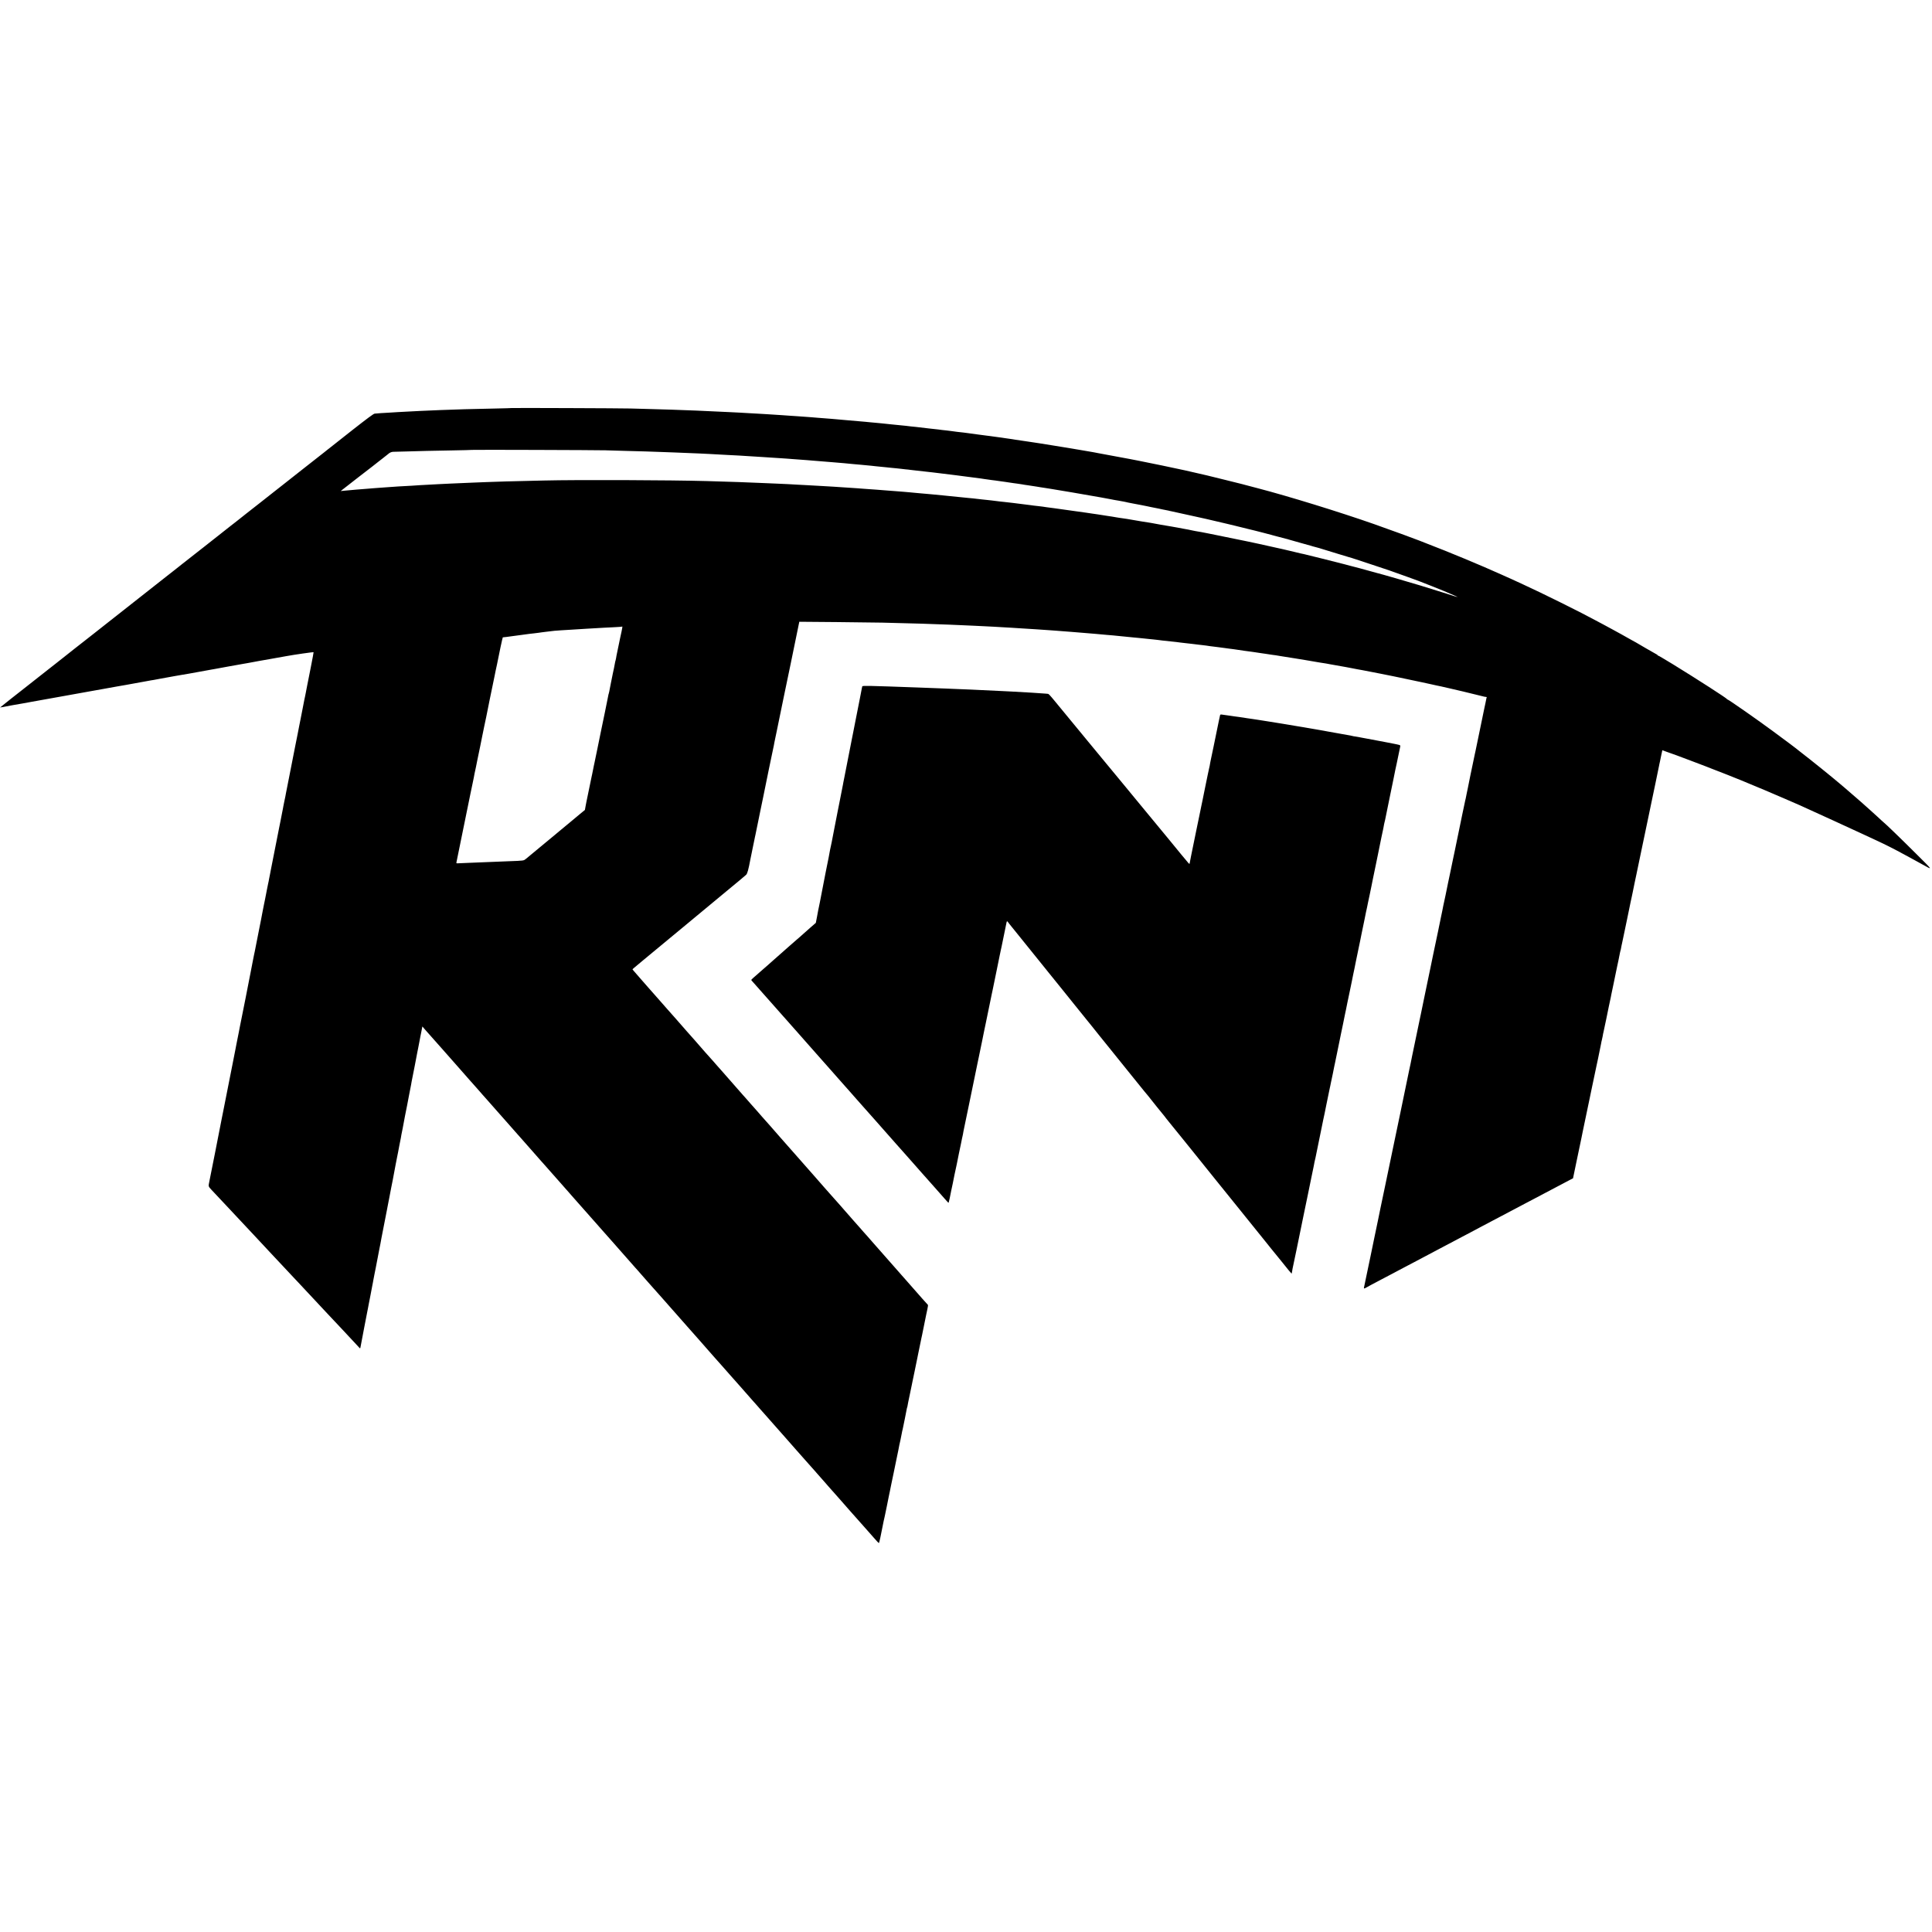
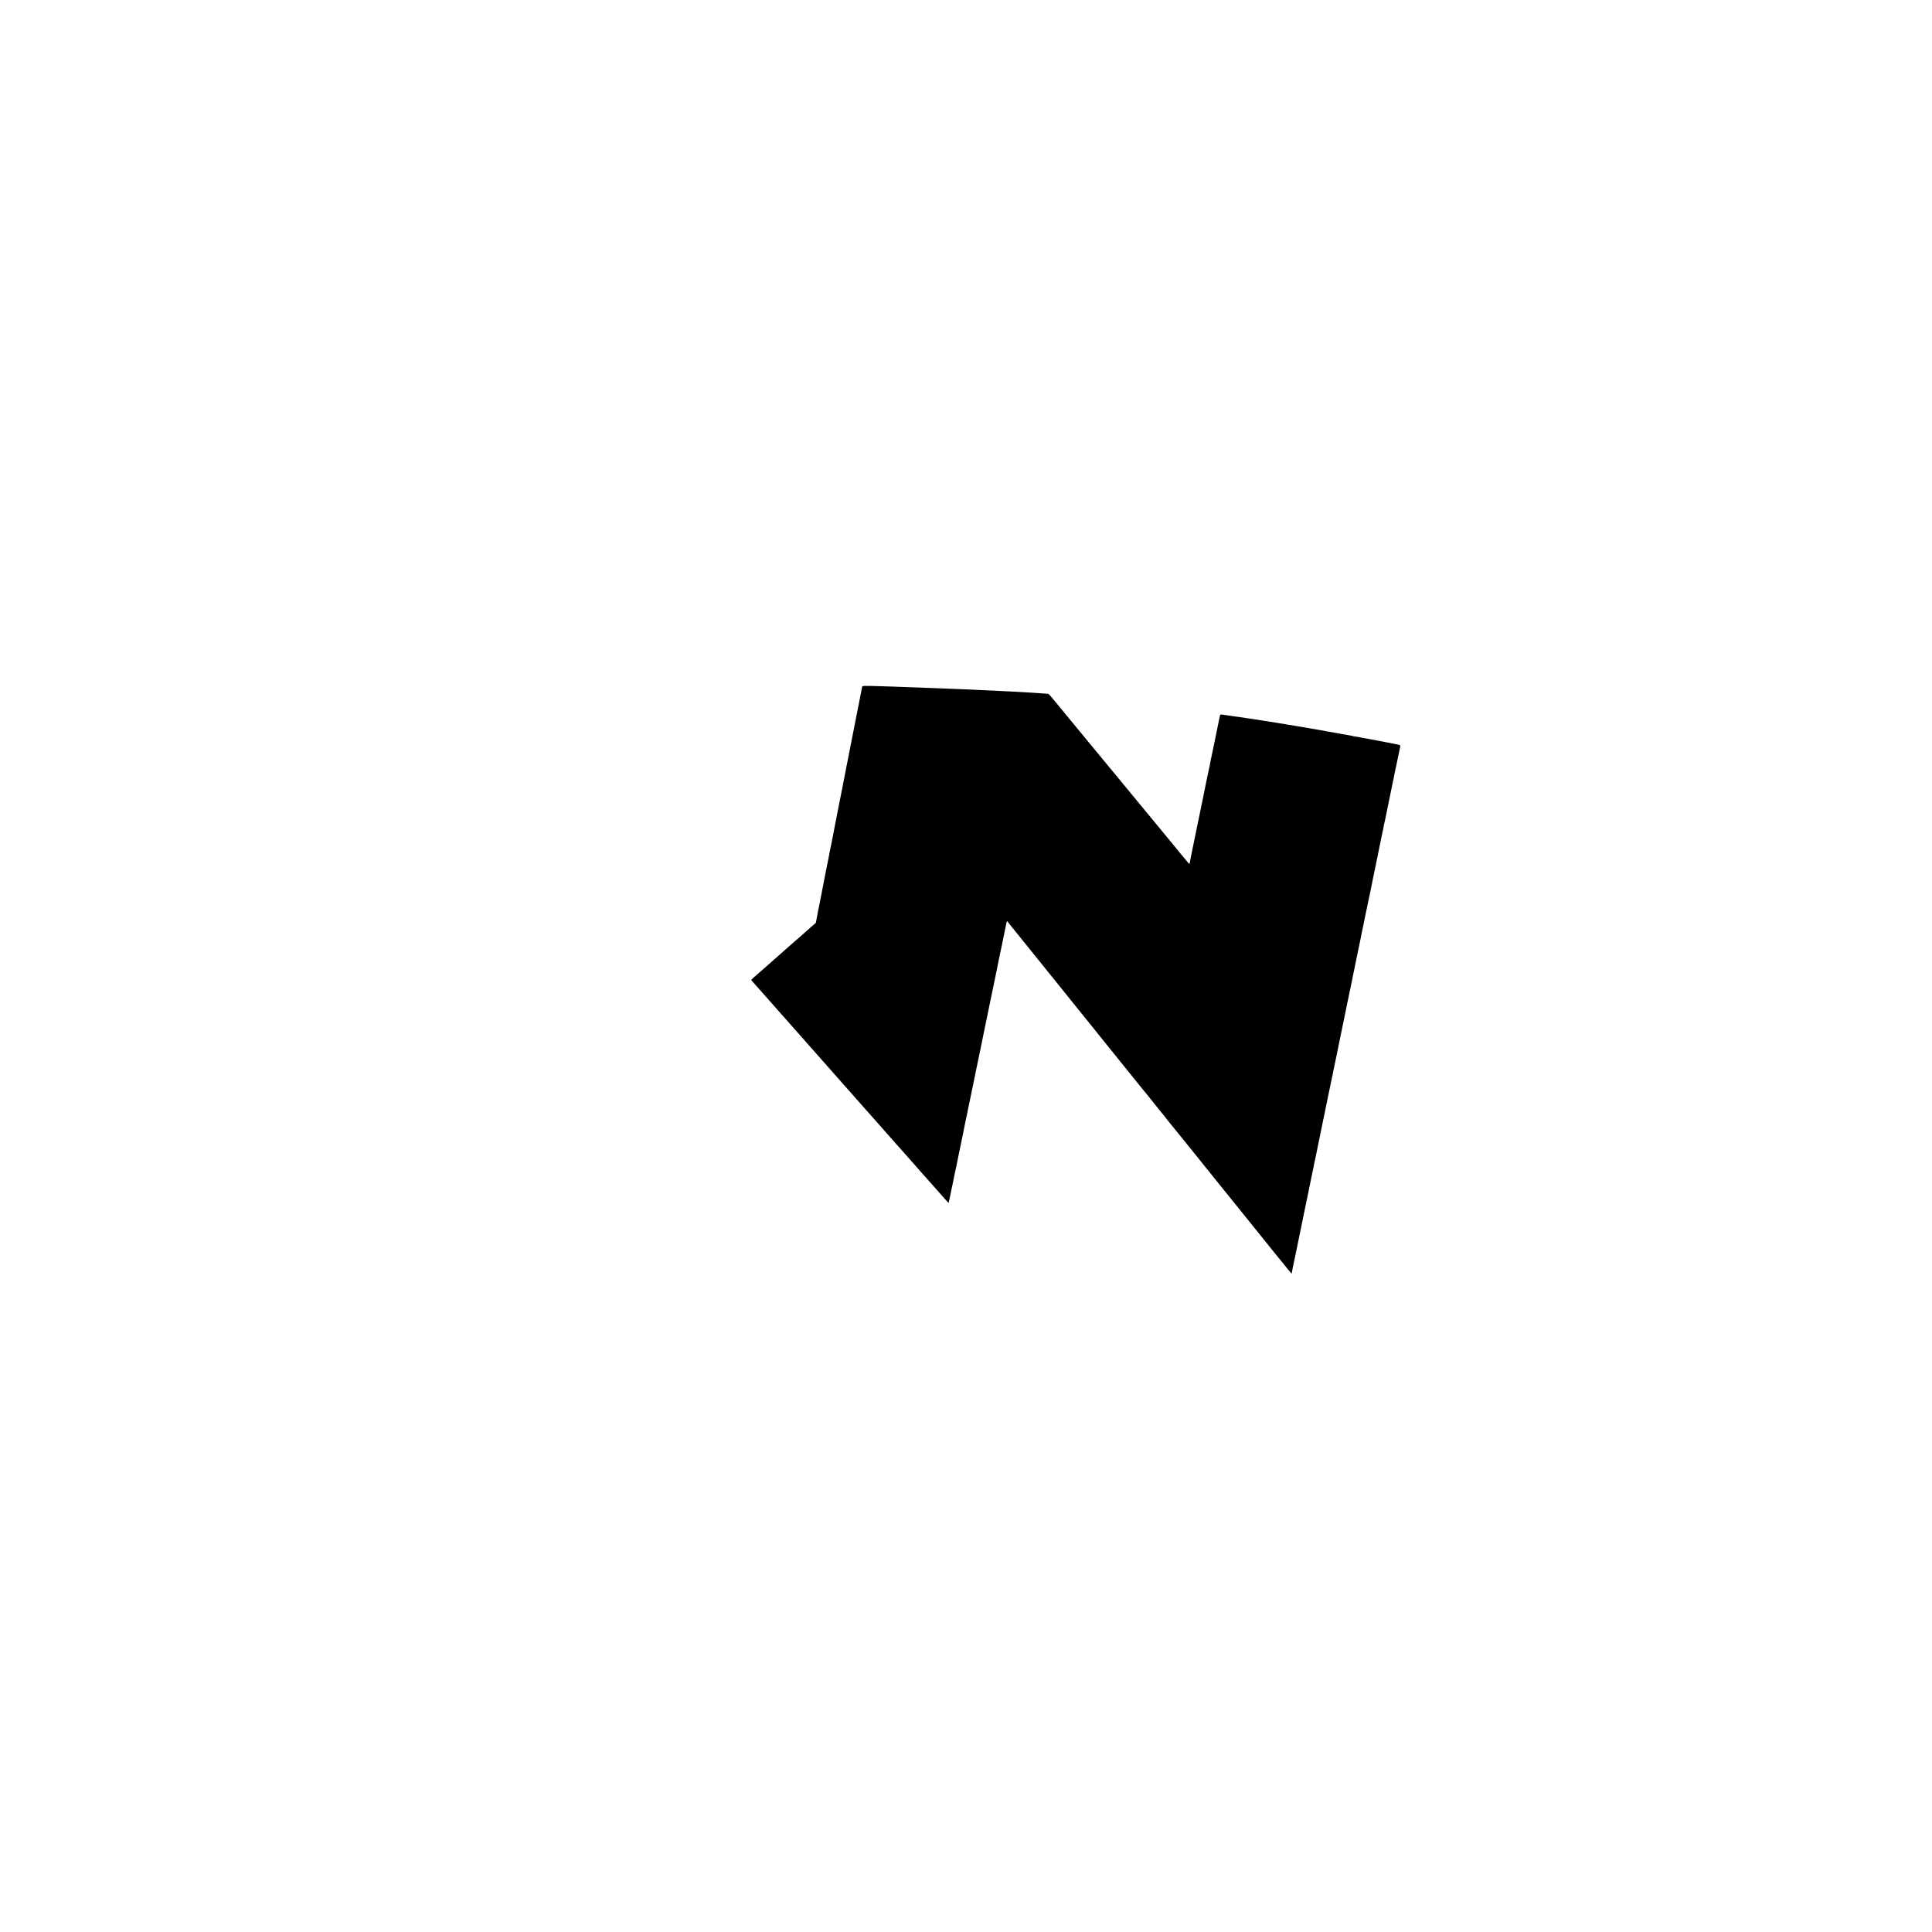
<svg xmlns="http://www.w3.org/2000/svg" version="1.0" width="3781pt" height="3781pt" viewBox="0 0 3781 3781" preserveAspectRatio="xMidYMid meet">
  <g transform="translate(0,3781) scale(0.1,-0.1)" fill="#000000" stroke="none">
-     <path d="M10028 29825 c-2 -2 -154 -6 -338 -10 -466 -9 -773 -18 -1070 -30 -328 -14 -514 -22 -645 -30 -44 -2 -129 -7 -190 -10 -60 -4 -139 -8 -175 -11 -36 -2 -105 -6 -155 -9 -49 -3 -105 -8 -123 -10 -24 -4 -138 -88 -440 -325 -224 -176 -414 -326 -422 -333 -8 -6 -35 -28 -60 -47 -25 -19 -54 -42 -65 -52 -11 -9 -191 -150 -400 -314 -209 -164 -385 -303 -392 -309 -15 -13 -8 -7 -191 -150 -84 -66 -204 -160 -265 -209 -62 -48 -182 -143 -267 -209 -85 -67 -157 -124 -160 -127 -3 -3 -34 -27 -70 -55 -36 -27 -72 -55 -80 -62 -24 -19 -513 -405 -549 -433 -18 -14 -45 -35 -59 -46 -45 -36 -327 -258 -362 -284 -18 -14 -41 -32 -50 -40 -10 -8 -52 -42 -95 -75 -43 -33 -101 -78 -129 -101 -108 -86 -703 -555 -1180 -929 -105 -82 -218 -171 -251 -198 -66 -52 -274 -215 -319 -250 -15 -12 -40 -32 -55 -43 -14 -12 -107 -85 -206 -163 -99 -78 -187 -147 -195 -154 -8 -6 -35 -28 -60 -47 -25 -19 -52 -41 -60 -47 -8 -7 -73 -58 -145 -114 -71 -56 -146 -114 -165 -130 -19 -15 -116 -92 -215 -169 -99 -78 -195 -154 -214 -168 -53 -42 -206 -164 -209 -167 -1 -1 17 2 40 6 55 12 368 68 416 75 20 3 44 7 52 9 8 3 53 11 100 19 91 16 354 63 675 121 110 20 223 40 250 45 28 5 138 25 245 44 107 19 211 37 230 41 19 3 69 12 110 20 41 8 127 23 190 34 63 11 129 22 145 25 17 3 41 8 55 10 149 27 259 46 275 50 11 2 36 6 55 10 19 3 46 8 60 11 14 3 41 8 60 11 33 4 51 8 110 19 14 3 50 9 80 15 81 14 152 27 270 49 58 10 123 22 145 25 39 6 91 15 130 22 79 15 411 75 441 80 20 3 46 8 58 10 11 3 131 24 266 49 135 24 259 46 275 49 17 3 71 13 120 21 50 9 110 20 135 25 25 5 61 12 80 15 42 6 65 10 200 35 58 10 121 22 140 25 19 3 107 19 196 35 151 28 526 82 531 76 2 -1 -22 -128 -52 -282 -31 -153 -57 -290 -60 -303 -2 -14 -9 -47 -15 -75 -18 -87 -20 -100 -26 -136 -3 -19 -9 -51 -14 -70 -5 -19 -12 -51 -15 -70 -3 -19 -17 -89 -30 -155 -13 -66 -33 -169 -45 -230 -12 -60 -24 -119 -26 -130 -17 -87 -24 -123 -28 -145 -3 -14 -14 -72 -26 -130 -12 -58 -23 -114 -25 -125 -6 -37 -44 -228 -110 -560 -36 -181 -68 -341 -70 -355 -3 -14 -7 -38 -10 -55 -4 -16 -13 -64 -22 -105 -9 -41 -17 -82 -18 -90 -1 -8 -5 -28 -8 -45 -4 -16 -9 -43 -12 -60 -2 -16 -18 -95 -34 -175 -17 -80 -32 -156 -34 -170 -12 -66 -139 -708 -144 -730 -3 -14 -7 -34 -9 -45 -1 -11 -10 -56 -19 -100 -9 -44 -19 -92 -21 -106 -2 -14 -8 -48 -15 -75 -6 -27 -13 -60 -15 -74 -2 -14 -9 -45 -14 -70 -5 -25 -12 -60 -15 -78 -3 -18 -12 -64 -20 -102 -8 -38 -17 -82 -20 -97 -2 -16 -15 -82 -29 -148 -13 -66 -27 -137 -30 -158 -3 -22 -11 -58 -16 -80 -8 -34 -87 -436 -104 -527 -2 -14 -9 -45 -15 -70 -5 -25 -13 -61 -16 -80 -3 -19 -17 -89 -30 -155 -13 -66 -26 -133 -29 -150 -3 -16 -8 -39 -10 -50 -5 -21 -72 -362 -79 -405 -3 -14 -12 -59 -20 -100 -9 -41 -18 -88 -21 -105 -3 -16 -15 -75 -26 -130 -11 -55 -23 -113 -26 -130 -3 -16 -12 -64 -21 -105 -8 -41 -17 -86 -19 -100 -2 -14 -7 -36 -10 -50 -3 -14 -8 -36 -10 -50 -3 -14 -14 -70 -25 -125 -10 -55 -21 -109 -23 -120 -7 -34 -55 -279 -60 -305 -2 -14 -41 -209 -86 -435 -45 -225 -84 -421 -86 -435 -3 -14 -18 -90 -34 -170 -36 -182 -127 -643 -135 -690 -4 -19 -8 -39 -9 -45 -3 -10 -17 -79 -21 -105 -3 -15 -74 -370 -80 -401 -18 -88 -18 -87 42 -152 32 -33 67 -71 78 -83 11 -12 75 -79 141 -150 67 -71 136 -145 154 -164 18 -19 83 -89 145 -155 62 -66 129 -138 150 -160 33 -36 140 -150 346 -370 36 -38 78 -83 93 -100 15 -16 55 -59 89 -95 34 -36 123 -131 197 -210 74 -79 167 -178 205 -219 39 -41 84 -89 100 -106 172 -184 266 -284 286 -306 13 -15 77 -82 141 -151 64 -68 129 -137 144 -154 15 -16 80 -85 145 -154 64 -69 134 -144 156 -166 21 -23 90 -97 153 -164 63 -67 132 -141 152 -163 36 -41 37 -41 42 -17 7 35 67 349 72 380 3 14 16 84 30 155 14 72 27 141 30 155 2 14 9 48 15 76 5 28 12 64 15 80 3 16 19 99 36 184 16 85 32 166 34 180 3 14 7 39 11 55 3 17 7 37 8 45 2 8 12 62 23 120 12 58 23 116 26 130 4 23 62 327 72 375 2 11 6 31 9 45 3 14 7 36 10 50 3 14 7 39 10 55 3 17 8 41 10 55 13 63 76 386 82 420 2 14 13 69 24 123 10 53 21 110 24 125 3 15 7 38 10 52 3 14 8 36 10 50 6 36 12 69 41 215 15 72 28 141 31 155 2 14 15 84 29 155 14 72 27 141 29 155 3 14 7 36 10 50 3 14 7 37 10 52 3 15 14 74 26 130 11 57 22 114 24 128 2 14 8 45 14 70 5 25 12 61 16 80 3 19 8 46 10 60 8 40 15 73 20 100 3 14 7 34 9 45 5 28 37 194 42 225 3 14 12 59 20 100 9 41 18 86 20 100 3 14 11 59 19 100 8 41 17 89 20 105 9 52 16 89 26 133 5 23 12 59 15 78 3 20 7 44 9 53 7 31 57 286 61 309 5 29 9 51 29 152 9 47 19 96 21 110 2 14 11 57 19 95 8 39 19 97 25 130 5 33 13 71 16 85 3 14 13 65 23 114 l17 88 54 -63 c30 -35 58 -66 61 -69 3 -3 131 -147 284 -320 152 -173 303 -344 335 -380 31 -36 117 -132 189 -215 73 -82 145 -163 160 -180 14 -16 58 -66 96 -110 39 -44 79 -89 90 -101 23 -25 67 -75 295 -334 217 -247 270 -307 300 -340 14 -15 36 -40 50 -56 27 -31 209 -238 325 -369 38 -44 75 -85 80 -91 6 -6 39 -44 75 -84 36 -40 73 -82 83 -94 30 -34 130 -148 152 -172 11 -12 45 -50 75 -85 30 -35 73 -84 96 -109 22 -25 54 -60 70 -79 16 -19 34 -39 39 -45 6 -6 60 -67 120 -136 61 -69 112 -127 115 -130 3 -3 35 -38 70 -79 36 -41 72 -82 80 -91 8 -9 44 -49 80 -90 36 -41 105 -119 154 -175 49 -55 117 -131 151 -170 95 -107 325 -368 480 -545 22 -25 42 -47 45 -50 6 -6 127 -143 166 -189 16 -19 36 -41 44 -50 9 -9 47 -52 85 -96 39 -44 79 -89 90 -101 18 -20 97 -108 142 -160 63 -73 140 -160 153 -174 8 -9 44 -49 80 -90 36 -41 67 -77 70 -80 3 -3 71 -79 150 -170 125 -142 161 -182 225 -254 6 -6 73 -83 150 -171 77 -88 142 -162 145 -165 3 -3 39 -43 80 -90 41 -47 77 -87 80 -90 3 -3 37 -41 75 -85 39 -44 75 -85 80 -91 43 -47 150 -169 190 -214 26 -30 75 -86 109 -124 74 -83 77 -86 146 -166 30 -34 60 -68 66 -74 5 -6 43 -49 84 -96 41 -47 77 -87 80 -90 5 -5 133 -149 181 -205 43 -49 193 -220 199 -225 3 -3 52 -59 110 -125 58 -66 110 -125 115 -131 13 -14 99 -111 256 -289 68 -77 126 -142 129 -145 3 -3 21 -23 40 -46 42 -48 139 -159 172 -195 12 -15 30 -35 39 -45 8 -11 42 -49 75 -85 32 -36 86 -96 119 -134 33 -38 67 -76 75 -85 15 -16 124 -140 170 -194 14 -16 32 -36 40 -45 9 -9 49 -54 90 -101 41 -46 80 -90 85 -96 6 -6 37 -42 70 -79 33 -38 65 -73 70 -79 6 -6 53 -59 104 -118 52 -60 97 -108 101 -108 3 0 16 48 28 107 12 60 25 119 27 133 3 14 12 59 20 100 18 92 21 104 34 160 5 25 12 56 15 70 3 14 16 81 31 150 14 69 32 159 40 200 8 41 17 84 20 95 2 11 13 65 24 120 11 55 34 165 51 244 17 80 32 156 35 170 6 35 24 120 40 194 3 12 10 47 16 77 17 92 19 102 40 193 10 48 22 105 25 125 3 20 7 44 10 52 3 8 8 29 11 45 3 17 20 104 40 195 19 91 36 177 38 193 2 15 6 31 9 35 2 4 7 25 10 47 4 22 15 83 27 135 11 52 22 106 25 120 4 25 25 126 30 145 1 6 4 21 7 35 3 14 23 113 46 221 22 108 42 207 45 220 2 13 7 35 10 49 3 14 8 36 10 50 3 14 18 90 35 170 16 80 32 156 35 170 3 14 7 34 10 45 5 25 76 370 82 405 3 14 13 62 23 107 10 45 15 84 12 85 -3 2 -53 57 -111 123 -112 128 -159 181 -175 199 -6 6 -42 47 -80 91 -39 44 -74 85 -80 91 -5 6 -37 42 -70 79 -84 97 -139 159 -145 165 -5 4 -314 356 -400 454 -14 16 -30 34 -35 40 -6 6 -39 45 -75 86 -36 41 -74 84 -85 95 -11 12 -45 50 -75 86 -49 57 -137 156 -150 169 -3 3 -20 23 -39 45 -19 22 -64 74 -101 115 -37 41 -80 91 -96 110 -16 19 -34 40 -40 45 -5 6 -41 46 -80 90 -38 44 -74 84 -80 90 -5 5 -57 64 -115 130 -113 130 -158 182 -174 199 -6 6 -76 85 -155 176 -155 177 -199 226 -215 244 -6 6 -60 67 -120 136 -95 108 -138 157 -180 204 -6 6 -55 63 -110 126 -55 63 -102 117 -105 120 -3 3 -39 43 -80 90 -41 47 -77 87 -80 90 -3 3 -32 36 -65 75 -33 38 -67 77 -75 85 -8 9 -44 50 -80 90 -36 41 -83 95 -105 120 -22 25 -42 47 -45 50 -11 11 -357 405 -394 449 -21 25 -41 48 -45 51 -3 3 -35 39 -71 80 -36 41 -69 80 -75 86 -17 19 -136 152 -154 172 -77 89 -128 147 -136 156 -5 6 -39 45 -75 86 -36 41 -68 77 -71 80 -3 3 -39 43 -80 90 -40 47 -78 90 -84 96 -6 6 -31 35 -56 64 -24 28 -55 64 -69 79 -26 28 -141 158 -173 195 -15 18 -61 70 -137 156 -8 9 -42 48 -75 85 -33 38 -69 78 -80 91 -11 12 -33 37 -49 55 -40 46 -159 181 -171 195 -35 39 -131 149 -148 170 l-19 25 30 27 c17 15 86 73 154 129 389 322 508 420 548 454 133 111 207 172 220 182 34 28 604 500 720 597 25 21 101 84 170 141 219 180 354 293 382 319 25 24 45 98 84 305 5 29 18 93 48 235 15 69 29 139 32 155 2 17 7 37 9 45 2 8 6 26 9 40 2 14 21 104 41 200 34 165 41 197 50 245 2 11 15 76 30 145 14 69 28 136 31 150 3 14 27 133 54 265 27 132 51 251 54 265 3 14 26 124 51 245 26 121 48 230 51 243 2 12 6 32 8 45 2 12 12 58 21 102 9 44 18 87 20 95 17 81 75 361 78 380 6 28 34 166 72 350 82 390 107 514 125 600 17 83 131 637 162 789 l11 53 726 -6 c399 -4 803 -9 896 -11 238 -5 641 -16 760 -20 254 -8 497 -17 565 -20 41 -2 145 -6 230 -10 85 -4 187 -8 225 -10 39 -2 131 -6 205 -10 74 -3 164 -8 200 -10 36 -3 112 -7 170 -10 58 -3 137 -7 175 -10 39 -3 108 -7 155 -10 223 -13 269 -16 320 -20 30 -3 96 -7 145 -10 50 -3 115 -7 145 -10 30 -3 91 -7 135 -10 44 -3 107 -8 140 -11 33 -3 87 -7 120 -9 77 -6 188 -15 245 -20 25 -3 79 -7 120 -10 41 -3 95 -8 120 -10 25 -2 74 -7 110 -10 36 -3 85 -7 110 -10 25 -2 79 -7 120 -10 41 -4 86 -8 100 -10 14 -2 59 -7 100 -10 41 -3 86 -8 100 -10 14 -2 59 -6 101 -10 42 -3 85 -7 95 -9 11 -2 55 -7 99 -10 44 -4 91 -9 105 -11 14 -2 54 -6 90 -9 36 -4 76 -8 90 -10 14 -3 52 -7 85 -11 96 -10 132 -14 280 -30 28 -3 61 -8 75 -10 14 -2 57 -7 95 -11 39 -3 78 -8 88 -10 10 -2 45 -6 78 -9 33 -4 69 -8 80 -10 11 -2 50 -7 87 -10 37 -3 74 -8 82 -10 8 -2 38 -7 65 -10 49 -5 77 -9 153 -19 20 -3 75 -10 122 -16 47 -6 96 -13 110 -15 14 -2 50 -7 80 -10 30 -4 64 -9 75 -11 11 -2 72 -11 135 -20 63 -8 124 -17 135 -18 11 -2 43 -7 70 -10 28 -4 75 -11 105 -16 30 -5 78 -12 105 -15 28 -3 57 -8 65 -10 8 -2 38 -6 65 -10 54 -6 80 -10 165 -25 30 -5 73 -12 95 -15 22 -3 110 -17 195 -31 85 -14 169 -27 185 -30 58 -9 263 -44 292 -50 11 -2 27 -4 123 -19 19 -3 55 -10 80 -15 38 -8 128 -24 310 -55 19 -3 67 -12 105 -20 39 -8 97 -19 130 -25 33 -5 71 -12 85 -15 14 -3 86 -16 160 -31 74 -14 169 -32 210 -41 41 -8 84 -16 95 -19 18 -3 77 -15 140 -28 11 -3 65 -14 120 -25 95 -19 424 -88 455 -96 8 -2 60 -13 115 -25 55 -12 108 -23 118 -26 9 -2 27 -6 40 -9 56 -12 73 -16 92 -19 11 -2 90 -20 175 -40 85 -20 196 -46 245 -57 50 -12 162 -39 250 -61 188 -47 185 -46 208 -47 10 -1 16 -5 13 -9 -3 -5 -8 -24 -11 -43 -3 -19 -11 -54 -16 -79 -6 -25 -13 -56 -15 -70 -3 -14 -12 -59 -21 -100 -29 -142 -34 -165 -39 -190 -3 -14 -29 -142 -59 -285 -30 -143 -56 -271 -59 -285 -3 -14 -7 -34 -10 -45 -2 -11 -23 -110 -46 -220 -23 -110 -43 -209 -46 -220 -2 -11 -13 -65 -24 -120 -11 -55 -22 -109 -24 -120 -3 -11 -12 -56 -21 -100 -9 -44 -19 -91 -21 -105 -3 -14 -6 -30 -9 -37 -2 -6 -27 -123 -55 -260 -63 -309 -54 -267 -84 -408 -14 -66 -27 -131 -30 -145 -2 -14 -18 -90 -35 -170 -17 -80 -33 -154 -35 -165 -2 -11 -16 -78 -31 -150 -15 -71 -28 -137 -30 -145 -2 -8 -17 -82 -35 -165 -17 -82 -40 -195 -51 -250 -11 -55 -24 -116 -29 -135 -5 -19 -11 -48 -14 -65 -2 -16 -11 -63 -20 -102 -9 -40 -18 -85 -21 -100 -3 -16 -7 -39 -11 -53 -3 -14 -7 -34 -9 -45 -3 -18 -19 -98 -31 -150 -2 -11 -6 -29 -8 -40 -11 -55 -71 -339 -101 -480 -19 -88 -36 -173 -39 -190 -3 -16 -15 -75 -27 -130 -53 -252 -101 -482 -105 -505 -4 -23 -34 -166 -69 -335 -9 -38 -17 -81 -20 -95 -3 -14 -25 -122 -50 -240 -25 -118 -47 -224 -49 -235 -2 -11 -14 -67 -26 -125 -12 -58 -24 -114 -26 -125 -2 -11 -8 -42 -14 -70 -6 -27 -12 -59 -14 -70 -3 -11 -16 -74 -30 -140 -14 -66 -27 -131 -30 -145 -5 -26 -98 -475 -141 -682 -69 -328 -144 -688 -151 -723 -6 -30 -10 -52 -29 -140 -36 -170 -87 -418 -125 -600 -35 -171 -74 -357 -86 -410 -2 -11 -6 -31 -9 -45 -2 -14 -21 -101 -40 -195 -20 -93 -53 -255 -75 -360 -21 -104 -55 -266 -74 -359 -20 -93 -38 -181 -41 -195 -3 -14 -21 -102 -41 -196 -19 -93 -38 -180 -40 -192 -3 -18 -1 -21 13 -16 10 3 23 9 28 13 6 4 49 28 98 54 48 25 124 66 170 90 45 24 132 69 192 101 61 32 182 96 270 143 88 46 202 106 253 133 139 74 279 148 357 189 39 20 114 60 168 89 53 28 139 73 190 100 50 27 135 71 187 99 52 27 124 65 160 84 36 19 124 66 195 104 72 37 166 87 210 111 44 23 105 55 135 71 74 38 259 136 345 182 39 21 115 61 170 90 55 28 127 66 160 84 147 78 574 304 720 380 l70 36 68 328 c38 180 70 337 73 348 2 12 13 66 25 120 11 55 23 110 25 124 3 14 34 162 69 330 35 168 66 316 69 330 3 14 7 36 10 49 3 14 15 68 25 120 11 53 36 170 55 261 19 91 37 176 40 190 2 14 9 45 15 70 5 25 12 56 15 70 7 36 47 231 52 255 2 11 7 34 10 50 2 17 9 46 14 65 5 19 12 53 16 75 7 43 8 48 17 85 4 14 27 126 53 250 25 124 47 232 49 240 10 44 35 163 40 187 3 16 7 37 9 48 3 11 23 108 45 215 22 107 52 251 66 320 15 69 29 134 31 145 2 11 8 43 14 71 6 28 13 63 16 79 3 16 7 32 9 36 3 4 7 24 10 45 4 22 8 47 11 56 3 10 8 30 10 45 3 16 26 125 51 243 24 118 46 222 48 230 2 8 17 83 34 165 17 83 33 159 35 170 3 11 12 53 20 92 9 40 18 85 21 100 2 16 18 91 34 168 16 77 32 151 35 165 2 14 14 70 26 125 38 180 69 330 74 355 7 40 105 507 112 535 2 6 12 55 23 110 11 55 34 165 51 245 47 221 81 382 86 410 3 14 19 90 35 170 17 80 33 156 35 170 3 14 7 39 11 55 4 17 7 32 8 35 0 3 11 55 24 116 l24 112 81 -30 c45 -17 99 -36 121 -43 22 -7 51 -18 65 -23 14 -6 142 -54 285 -107 143 -53 274 -103 290 -110 17 -7 80 -32 140 -55 168 -64 436 -170 470 -185 17 -7 55 -23 85 -34 30 -12 64 -26 75 -31 11 -5 61 -26 110 -46 115 -46 457 -191 510 -215 22 -10 87 -38 145 -62 98 -42 221 -95 315 -137 69 -31 586 -266 665 -303 41 -19 100 -46 130 -60 117 -53 328 -151 400 -184 41 -20 167 -78 280 -130 199 -92 364 -175 580 -293 58 -31 137 -74 175 -95 39 -21 111 -60 160 -88 218 -120 227 -136 -120 209 -276 276 -610 598 -635 614 -4 3 -57 50 -116 106 -60 56 -127 116 -149 135 -22 19 -47 41 -55 49 -8 8 -51 47 -95 85 -44 39 -93 82 -110 96 -55 48 -200 173 -250 216 -28 23 -60 50 -71 60 -168 143 -558 458 -779 628 -49 38 -92 72 -95 75 -6 6 -202 153 -430 321 -301 223 -882 629 -900 629 -5 0 -10 4 -12 9 -7 18 -596 397 -1058 681 -186 113 -282 170 -290 170 -6 0 -10 3 -10 8 0 4 -10 12 -23 18 -20 10 -373 213 -407 235 -8 5 -22 12 -30 16 -8 4 -52 28 -97 54 -46 27 -118 67 -160 90 -43 23 -118 65 -168 92 -49 27 -133 72 -185 100 -52 27 -117 62 -145 77 -256 141 -1070 545 -1405 697 -30 14 -89 41 -130 60 -41 19 -93 43 -115 53 -22 9 -62 28 -90 40 -27 12 -72 33 -100 45 -401 181 -1041 447 -1455 605 -74 29 -144 56 -155 61 -56 24 -583 216 -886 323 -680 238 -1671 544 -2274 701 -77 20 -173 45 -213 56 -40 11 -81 22 -90 24 -9 2 -152 37 -317 79 -286 72 -504 124 -700 167 -49 11 -97 22 -105 24 -110 26 -806 170 -910 189 -14 2 -95 18 -180 35 -125 24 -502 94 -620 115 -14 2 -36 7 -50 10 -14 3 -38 7 -55 10 -28 4 -186 31 -245 42 -30 5 -251 42 -300 50 -19 3 -114 18 -210 34 -165 27 -197 32 -287 46 -21 3 -63 9 -93 14 -30 5 -75 12 -100 15 -25 4 -85 12 -135 20 -49 8 -110 17 -135 20 -25 3 -52 8 -60 10 -8 2 -40 7 -70 10 -30 3 -62 8 -70 10 -8 2 -37 7 -65 10 -27 3 -61 7 -75 10 -14 2 -50 7 -80 11 -30 4 -66 9 -80 11 -14 2 -43 5 -65 8 -22 2 -87 11 -145 19 -58 8 -127 18 -155 21 -27 3 -63 8 -80 11 -16 3 -48 7 -70 9 -39 3 -196 22 -245 30 -47 6 -115 15 -173 20 -32 4 -66 8 -75 10 -9 1 -46 6 -82 9 -36 4 -81 9 -100 11 -108 13 -220 26 -255 30 -22 2 -67 7 -100 10 -33 4 -73 8 -90 11 -16 2 -57 6 -90 9 -33 3 -78 7 -100 10 -22 2 -67 7 -100 10 -33 3 -76 7 -95 10 -19 2 -66 7 -105 11 -38 3 -86 8 -105 10 -19 1 -64 6 -100 9 -36 3 -81 8 -100 10 -37 4 -106 10 -335 29 -44 4 -100 9 -125 11 -25 3 -70 7 -100 9 -30 3 -82 7 -115 10 -56 5 -89 8 -270 21 -38 3 -92 7 -120 10 -27 2 -88 7 -135 10 -47 3 -110 7 -140 10 -30 2 -98 7 -150 10 -52 3 -115 8 -140 10 -25 2 -94 6 -155 10 -60 3 -130 8 -155 10 -25 2 -101 7 -170 10 -69 3 -150 8 -180 10 -30 2 -107 7 -170 10 -63 3 -153 7 -200 10 -153 8 -495 24 -650 30 -443 17 -550 21 -930 31 -129 3 -291 8 -360 10 -144 5 -2307 13 -2312 9z m1827 -828 c83 -3 269 -8 415 -12 146 -3 312 -8 370 -10 58 -2 186 -7 285 -10 99 -3 223 -8 275 -10 208 -8 438 -18 490 -20 30 -2 114 -6 185 -9 72 -4 162 -9 200 -11 39 -2 122 -7 185 -10 143 -7 277 -14 355 -20 33 -3 105 -7 160 -10 55 -3 127 -7 160 -10 33 -2 101 -7 150 -10 50 -3 119 -8 155 -10 36 -3 103 -7 150 -10 47 -3 105 -7 130 -10 25 -2 86 -7 135 -10 50 -3 110 -8 135 -10 25 -2 79 -7 120 -10 159 -12 298 -23 370 -30 78 -8 142 -13 238 -20 45 -4 91 -8 102 -10 10 -2 59 -7 107 -10 48 -4 99 -8 113 -10 14 -2 61 -7 105 -10 44 -4 91 -8 105 -10 14 -2 54 -7 90 -10 36 -3 81 -7 100 -10 19 -2 64 -7 100 -10 36 -3 79 -8 95 -10 17 -2 64 -7 105 -10 41 -4 83 -9 92 -10 9 -2 48 -6 85 -10 37 -3 86 -8 107 -12 21 -3 53 -7 70 -8 26 -3 118 -13 266 -30 19 -3 60 -7 90 -10 30 -4 123 -15 205 -25 83 -11 170 -21 195 -24 25 -3 61 -7 80 -10 19 -3 91 -13 160 -21 69 -9 139 -18 155 -20 64 -8 123 -16 146 -19 13 -3 46 -7 72 -11 27 -4 56 -8 65 -9 10 -2 44 -7 77 -11 33 -4 69 -9 80 -10 11 -2 43 -6 70 -10 28 -3 79 -11 115 -16 36 -6 81 -12 100 -15 19 -2 46 -6 60 -9 14 -2 48 -7 75 -10 28 -3 73 -10 100 -15 28 -6 70 -12 95 -15 41 -5 125 -18 190 -29 14 -3 43 -7 65 -11 22 -3 69 -10 105 -16 36 -6 79 -13 95 -15 17 -3 111 -19 210 -35 99 -16 194 -32 210 -35 43 -7 545 -94 575 -100 25 -5 81 -15 183 -34 28 -5 63 -12 77 -15 14 -3 41 -8 60 -10 19 -3 44 -8 56 -10 12 -3 39 -7 60 -11 21 -3 42 -8 45 -9 3 -2 68 -16 145 -30 76 -14 150 -28 164 -31 14 -3 59 -12 100 -20 41 -9 84 -17 95 -20 11 -2 43 -8 71 -14 28 -6 64 -13 80 -16 16 -3 45 -9 64 -14 19 -5 51 -11 71 -14 20 -3 42 -8 50 -10 8 -3 27 -8 43 -10 31 -6 184 -39 491 -108 99 -22 187 -41 195 -43 51 -11 269 -62 410 -96 91 -22 173 -42 183 -44 10 -2 26 -6 35 -9 9 -3 28 -7 42 -10 14 -3 79 -19 145 -36 66 -16 129 -32 140 -34 33 -7 289 -74 450 -118 83 -22 158 -42 168 -44 10 -1 32 -8 50 -14 18 -5 113 -33 212 -60 99 -27 196 -54 215 -60 19 -6 42 -13 50 -15 8 -1 35 -9 60 -16 25 -7 50 -14 55 -15 15 -4 202 -61 365 -112 80 -24 172 -52 205 -62 33 -9 67 -19 75 -22 8 -3 168 -56 355 -117 344 -113 398 -131 720 -248 99 -36 198 -72 220 -80 57 -21 462 -181 499 -198 17 -7 86 -37 154 -66 67 -28 121 -53 120 -55 -2 -1 -37 9 -78 22 -86 29 -84 28 -650 204 -184 57 -809 237 -850 245 -8 2 -62 17 -120 33 -94 27 -357 98 -399 107 -9 2 -61 16 -116 31 -121 32 -760 192 -795 199 -46 9 -65 13 -195 45 -131 32 -333 78 -370 85 -11 2 -72 15 -135 30 -127 29 -146 33 -175 39 -11 3 -108 23 -215 46 -107 23 -316 65 -465 95 -148 30 -290 59 -315 64 -58 13 -217 42 -254 47 -16 2 -45 8 -65 13 -20 5 -54 12 -76 16 -22 3 -71 12 -110 20 -38 8 -86 17 -105 20 -19 3 -48 8 -63 11 -16 3 -38 7 -50 9 -39 5 -381 65 -397 70 -8 2 -33 6 -55 9 -51 7 -115 17 -140 22 -11 2 -74 13 -140 24 -66 11 -129 22 -140 24 -11 2 -45 7 -75 11 -30 4 -62 9 -71 10 -9 2 -34 6 -55 9 -22 4 -64 11 -94 16 -30 5 -75 12 -100 15 -25 3 -67 10 -95 15 -27 5 -68 11 -90 14 -22 3 -69 9 -105 15 -36 5 -81 12 -100 15 -76 11 -617 87 -650 91 -85 10 -198 26 -218 30 -11 2 -49 6 -84 10 -35 3 -74 8 -88 10 -14 2 -43 6 -65 9 -22 3 -58 8 -80 10 -52 7 -119 15 -175 22 -25 3 -56 7 -70 9 -25 4 -79 10 -175 20 -27 2 -66 7 -85 9 -19 3 -60 7 -90 11 -30 3 -66 8 -80 10 -14 2 -54 7 -90 10 -36 3 -83 8 -105 11 -113 12 -142 16 -165 19 -14 2 -61 7 -105 10 -83 8 -89 8 -190 19 -124 14 -197 21 -307 31 -74 6 -163 15 -208 20 -19 2 -69 7 -110 10 -41 3 -93 8 -115 10 -22 2 -71 7 -110 10 -38 3 -86 7 -105 10 -19 2 -71 7 -115 10 -44 3 -100 8 -125 10 -25 2 -83 7 -130 10 -47 3 -105 8 -130 10 -25 3 -81 7 -125 10 -44 3 -107 7 -140 10 -33 2 -96 7 -140 10 -44 3 -102 8 -130 10 -27 3 -95 7 -150 10 -55 4 -122 8 -150 10 -27 2 -95 7 -150 10 -55 3 -131 8 -170 10 -91 5 -236 14 -355 20 -52 3 -138 7 -190 10 -52 3 -131 7 -175 10 -44 2 -143 7 -220 10 -77 3 -183 8 -235 10 -274 13 -701 28 -1135 40 -715 20 -2532 27 -3195 11 -630 -14 -978 -24 -1130 -31 -52 -2 -165 -7 -250 -10 -85 -3 -191 -8 -235 -10 -44 -2 -147 -7 -230 -10 -82 -3 -175 -8 -205 -10 -30 -2 -113 -7 -185 -10 -71 -3 -155 -8 -185 -10 -30 -3 -104 -7 -165 -11 -171 -8 -362 -20 -470 -29 -33 -3 -96 -7 -140 -10 -44 -3 -105 -7 -135 -10 -30 -3 -84 -7 -120 -10 -160 -12 -277 -22 -469 -40 l-53 -5 48 38 c124 97 473 369 571 443 59 46 110 86 113 89 3 3 43 35 90 70 47 36 94 73 105 83 32 30 68 45 105 45 19 -1 142 3 273 7 309 9 413 12 877 20 212 4 386 8 388 10 5 5 2447 -3 2617 -8z m322 -3479 c-8 -46 -14 -73 -42 -201 -19 -92 -40 -191 -70 -338 -2 -9 -6 -33 -9 -54 -4 -20 -8 -40 -10 -44 -2 -3 -7 -22 -10 -41 -3 -19 -12 -69 -21 -110 -9 -41 -18 -85 -21 -97 -10 -53 -14 -74 -39 -193 -14 -69 -28 -141 -31 -160 -3 -19 -8 -38 -10 -42 -3 -4 -9 -31 -14 -60 -5 -29 -32 -163 -60 -298 -28 -135 -53 -256 -56 -270 -4 -23 -25 -122 -30 -145 -4 -20 -55 -271 -60 -295 -2 -14 -16 -77 -29 -140 -13 -63 -26 -126 -29 -140 -2 -14 -9 -45 -15 -70 -5 -25 -13 -61 -16 -80 -3 -19 -11 -55 -16 -80 -6 -25 -12 -54 -14 -65 -2 -17 -92 -451 -99 -480 -1 -5 -8 -43 -16 -83 l-13 -73 -100 -82 c-55 -45 -105 -87 -111 -93 -6 -5 -67 -56 -136 -113 -69 -56 -139 -115 -156 -129 -17 -15 -51 -43 -75 -63 -24 -20 -152 -126 -284 -235 -132 -110 -261 -216 -287 -238 -53 -42 -30 -39 -348 -51 -161 -5 -337 -13 -500 -20 -52 -2 -174 -7 -270 -11 -96 -3 -192 -7 -213 -9 -37 -2 -39 -1 -33 24 17 82 155 757 201 986 31 149 57 280 60 293 3 12 7 34 10 50 3 15 19 90 35 167 33 156 39 187 46 230 3 17 9 46 14 65 5 19 12 51 15 70 3 19 17 87 30 150 13 63 26 126 29 140 2 14 14 70 26 125 11 55 23 111 25 125 3 14 7 36 10 50 14 61 36 169 44 215 5 28 14 70 20 95 5 25 12 56 15 70 2 14 11 57 19 95 9 39 18 84 20 100 3 17 17 86 31 155 15 69 28 134 30 145 3 11 17 79 31 150 15 72 29 141 32 155 2 14 13 67 24 119 12 51 22 103 25 115 32 171 110 534 114 533 5 -1 121 13 155 19 11 2 92 13 180 24 88 12 171 23 185 25 14 2 54 7 90 10 36 4 72 9 81 10 9 2 40 6 70 10 30 3 65 8 79 10 14 2 52 6 85 10 33 3 71 8 85 10 14 2 75 6 135 10 61 3 135 8 165 10 30 2 102 7 160 10 58 3 130 8 160 10 48 3 137 9 345 20 28 2 118 6 200 10 83 4 152 9 154 11 11 10 13 1 8 -28z" />
    <path d="M16875 24378 c-2 -7 -6 -25 -9 -40 -3 -15 -12 -63 -20 -105 -9 -43 -18 -91 -21 -108 -19 -100 -48 -246 -85 -430 -22 -115 -43 -221 -46 -235 -2 -14 -11 -56 -19 -95 -11 -53 -103 -523 -150 -765 -4 -21 -17 -83 -20 -100 -1 -3 -5 -25 -9 -50 -10 -55 -6 -34 -56 -285 -23 -115 -44 -220 -46 -232 -9 -52 -14 -79 -63 -323 -28 -140 -53 -271 -56 -290 -3 -19 -10 -51 -15 -70 -5 -19 -11 -48 -14 -65 -12 -73 -46 -248 -66 -340 -11 -55 -23 -113 -26 -130 -5 -30 -63 -330 -89 -460 -8 -38 -17 -85 -20 -103 -3 -18 -12 -60 -19 -93 -8 -33 -14 -63 -14 -67 -1 -4 -11 -60 -23 -125 l-23 -118 -106 -92 c-58 -50 -109 -97 -115 -102 -5 -6 -44 -40 -85 -76 -41 -35 -77 -66 -80 -69 -3 -3 -39 -35 -80 -70 -41 -36 -77 -67 -80 -70 -3 -3 -61 -55 -130 -115 -69 -60 -130 -114 -136 -120 -6 -5 -42 -37 -79 -70 -38 -33 -73 -64 -79 -70 -6 -5 -29 -26 -52 -45 -45 -39 -159 -139 -212 -186 -31 -28 -34 -33 -21 -46 8 -8 41 -46 74 -83 33 -38 69 -79 80 -91 11 -12 47 -52 80 -90 275 -312 379 -430 384 -434 3 -3 37 -41 76 -85 38 -44 74 -85 80 -91 5 -6 37 -42 71 -80 33 -38 114 -130 180 -204 66 -74 175 -198 243 -275 205 -233 245 -278 261 -295 8 -9 30 -34 49 -55 19 -22 64 -74 101 -115 69 -77 232 -262 279 -315 14 -17 60 -68 101 -115 96 -109 84 -95 165 -186 39 -43 92 -103 119 -134 27 -30 63 -71 80 -90 18 -19 81 -91 141 -160 60 -69 112 -127 115 -130 3 -3 37 -41 75 -85 39 -44 72 -82 75 -85 3 -3 39 -43 80 -90 41 -47 77 -87 80 -90 3 -3 55 -61 115 -130 60 -69 112 -127 115 -130 3 -3 35 -39 70 -80 36 -41 72 -82 80 -90 15 -15 46 -50 160 -180 36 -41 101 -115 146 -165 44 -49 91 -103 105 -119 46 -54 70 -78 74 -74 3 3 36 153 51 238 3 14 10 45 15 70 6 25 13 56 15 70 12 66 56 279 64 310 5 19 12 51 15 70 3 19 22 112 41 205 20 94 38 181 41 195 2 13 11 56 19 95 9 38 17 77 19 86 2 9 6 33 9 53 3 19 11 57 17 83 14 66 88 421 95 458 3 17 18 93 35 170 16 77 32 151 34 165 2 14 18 90 35 170 30 140 56 268 66 320 4 21 10 53 20 95 5 22 34 162 38 185 2 14 14 70 26 125 11 55 23 114 26 130 3 17 11 58 19 93 8 34 17 77 20 95 5 27 82 401 126 612 7 33 13 65 15 70 1 6 18 91 39 190 20 99 38 187 40 195 13 63 57 280 61 300 3 13 12 56 20 95 9 38 18 81 20 93 3 13 21 101 40 195 38 184 41 195 50 245 7 38 14 40 34 11 8 -12 20 -27 25 -33 8 -8 330 -407 435 -539 8 -11 20 -24 25 -31 6 -6 73 -90 150 -186 77 -96 142 -177 145 -180 4 -4 58 -71 97 -120 12 -16 205 -254 226 -280 7 -8 105 -130 217 -270 113 -140 212 -264 222 -275 9 -11 42 -51 73 -90 31 -38 61 -77 68 -85 7 -8 57 -71 112 -140 55 -69 104 -130 110 -136 10 -11 91 -111 523 -649 231 -286 297 -368 317 -389 6 -6 23 -29 40 -51 25 -33 217 -272 274 -340 9 -11 23 -29 31 -41 8 -12 34 -43 56 -70 23 -27 148 -182 279 -344 130 -162 244 -304 254 -315 9 -11 100 -123 201 -250 102 -126 190 -237 197 -245 7 -8 49 -60 93 -115 45 -55 87 -107 93 -115 77 -97 774 -961 790 -980 12 -14 37 -45 56 -70 19 -25 37 -47 40 -50 4 -3 94 -114 201 -247 106 -134 195 -241 197 -240 1 2 5 20 9 41 3 21 7 46 9 55 3 12 65 308 80 381 8 37 127 617 130 635 3 11 16 76 30 145 15 69 28 136 31 150 3 14 14 68 25 120 20 92 35 168 45 220 5 26 34 167 38 185 7 28 26 123 30 145 2 14 7 36 10 50 3 14 8 37 10 53 3 15 7 35 10 45 3 9 7 28 10 42 5 32 35 176 97 475 28 132 53 254 55 270 3 17 9 46 14 65 5 19 12 51 15 70 3 19 10 53 15 75 5 22 11 54 14 70 3 17 19 93 35 170 16 77 32 151 34 165 3 14 8 36 11 50 3 14 8 36 10 50 9 43 17 82 38 180 11 52 22 104 23 115 2 11 6 31 9 45 4 14 9 39 12 55 3 17 21 104 40 194 19 90 36 176 39 191 3 15 20 101 39 191 19 90 37 179 41 196 3 18 12 61 19 95 8 35 17 77 19 93 3 17 10 50 16 75 5 25 13 61 16 80 3 19 11 55 16 80 6 25 13 56 15 70 3 14 13 66 24 115 10 50 21 101 24 115 2 14 12 58 20 97 9 40 18 87 21 105 4 18 11 53 16 78 6 25 13 56 15 70 3 14 17 81 30 150 14 69 28 134 30 145 7 34 11 57 29 140 9 44 18 89 21 100 2 11 15 76 29 145 15 69 28 134 30 145 3 11 16 76 30 145 15 69 28 134 29 145 2 11 6 29 9 40 3 11 9 36 12 55 3 19 11 55 16 80 13 55 15 66 34 160 8 41 24 118 35 170 11 52 22 109 25 125 3 17 17 84 31 150 14 66 28 131 30 145 3 14 20 99 39 190 49 239 66 322 71 350 3 14 10 45 15 70 6 25 13 56 15 70 3 14 7 36 10 50 3 14 7 39 10 55 3 17 7 37 10 45 3 8 8 26 10 40 2 14 25 124 50 245 25 121 48 231 50 245 6 30 26 128 66 320 16 80 32 156 34 170 3 14 16 76 30 138 13 63 26 126 29 140 13 68 17 89 30 144 13 58 13 59 -8 68 -12 5 -132 30 -267 55 -135 25 -292 55 -350 66 -58 11 -118 22 -135 25 -16 2 -37 7 -45 9 -8 2 -37 7 -65 11 -27 3 -53 8 -56 10 -3 2 -21 6 -40 9 -55 9 -142 25 -169 30 -32 7 -247 45 -280 50 -14 2 -50 9 -80 15 -30 6 -66 12 -80 14 -28 5 -112 19 -120 21 -3 0 -27 4 -53 9 -27 4 -59 9 -70 12 -12 2 -38 7 -57 10 -19 2 -57 9 -85 14 -27 5 -66 12 -85 14 -33 6 -49 8 -130 22 -19 3 -46 8 -60 10 -14 2 -41 7 -60 10 -74 13 -254 41 -305 49 -22 3 -65 10 -95 15 -30 5 -73 12 -95 15 -22 3 -67 10 -100 15 -33 5 -80 12 -105 15 -25 3 -52 8 -60 10 -8 2 -40 7 -70 10 -30 3 -80 10 -110 15 -30 5 -73 11 -95 14 -78 10 -130 17 -157 22 -22 3 -28 0 -32 -18 -3 -13 -12 -56 -21 -96 -9 -41 -24 -117 -35 -170 -10 -53 -42 -207 -70 -342 -28 -135 -53 -255 -56 -267 -2 -13 -6 -35 -10 -50 -3 -16 -7 -41 -10 -58 -3 -16 -7 -36 -10 -44 -2 -8 -16 -71 -30 -140 -14 -69 -27 -133 -29 -141 -5 -22 -46 -221 -51 -250 -3 -14 -12 -59 -20 -100 -9 -41 -17 -84 -20 -95 -2 -11 -22 -105 -43 -210 -22 -104 -47 -226 -56 -270 -100 -487 -135 -660 -135 -669 0 -6 -10 0 -23 14 -21 24 -259 310 -322 390 -16 20 -73 89 -125 152 -276 333 -377 455 -493 597 -71 86 -136 165 -145 176 -9 11 -57 70 -107 130 -108 132 -113 138 -161 195 -43 51 -34 40 -306 370 -275 334 -298 362 -322 390 -12 14 -59 72 -106 129 -47 57 -123 150 -170 206 -47 57 -143 174 -215 261 -71 88 -134 164 -140 170 -6 6 -35 41 -65 78 -29 36 -61 67 -69 67 -9 1 -27 3 -41 4 -88 8 -446 30 -645 40 -55 3 -145 7 -200 10 -103 6 -210 11 -400 19 -60 3 -164 8 -230 11 -66 3 -178 7 -250 10 -71 3 -179 7 -240 10 -114 4 -323 12 -530 20 -988 36 -1094 38 -1100 23z" />
  </g>
</svg>